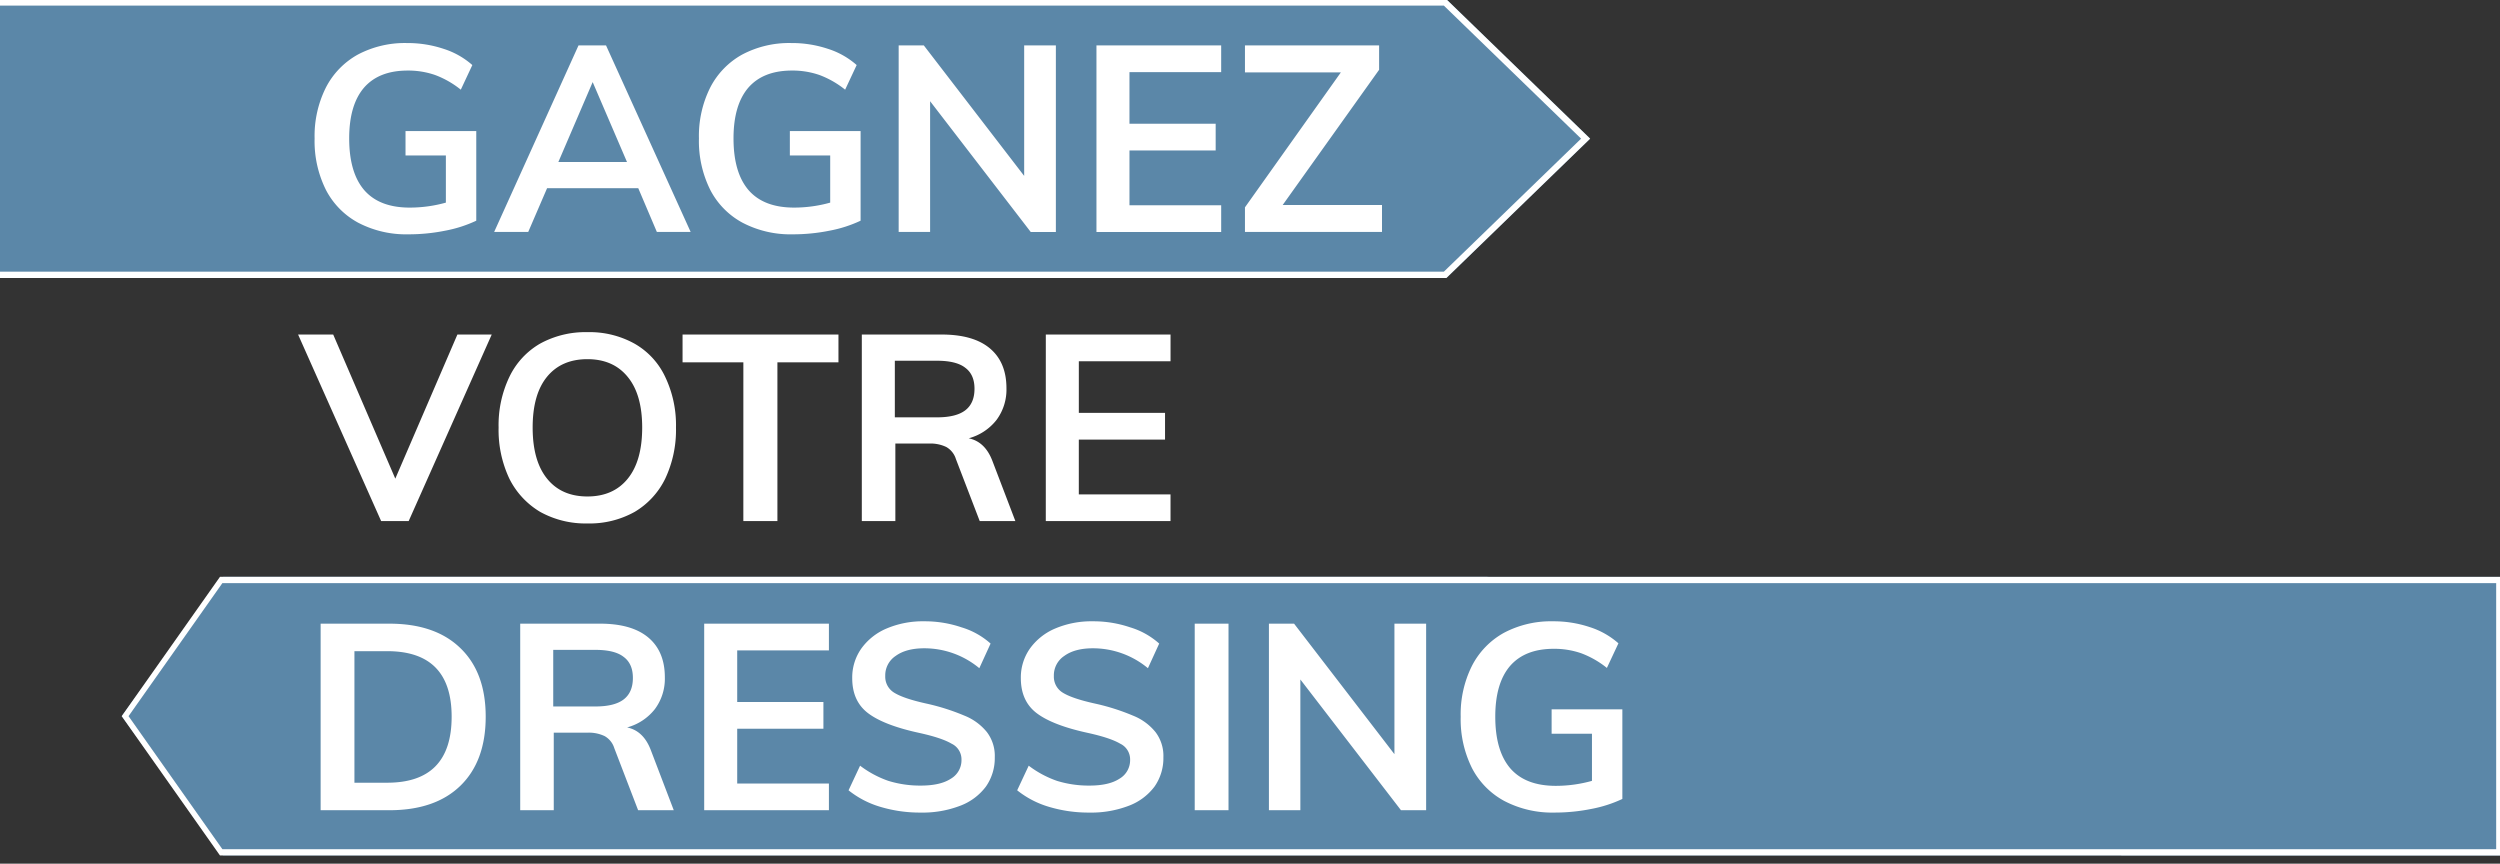
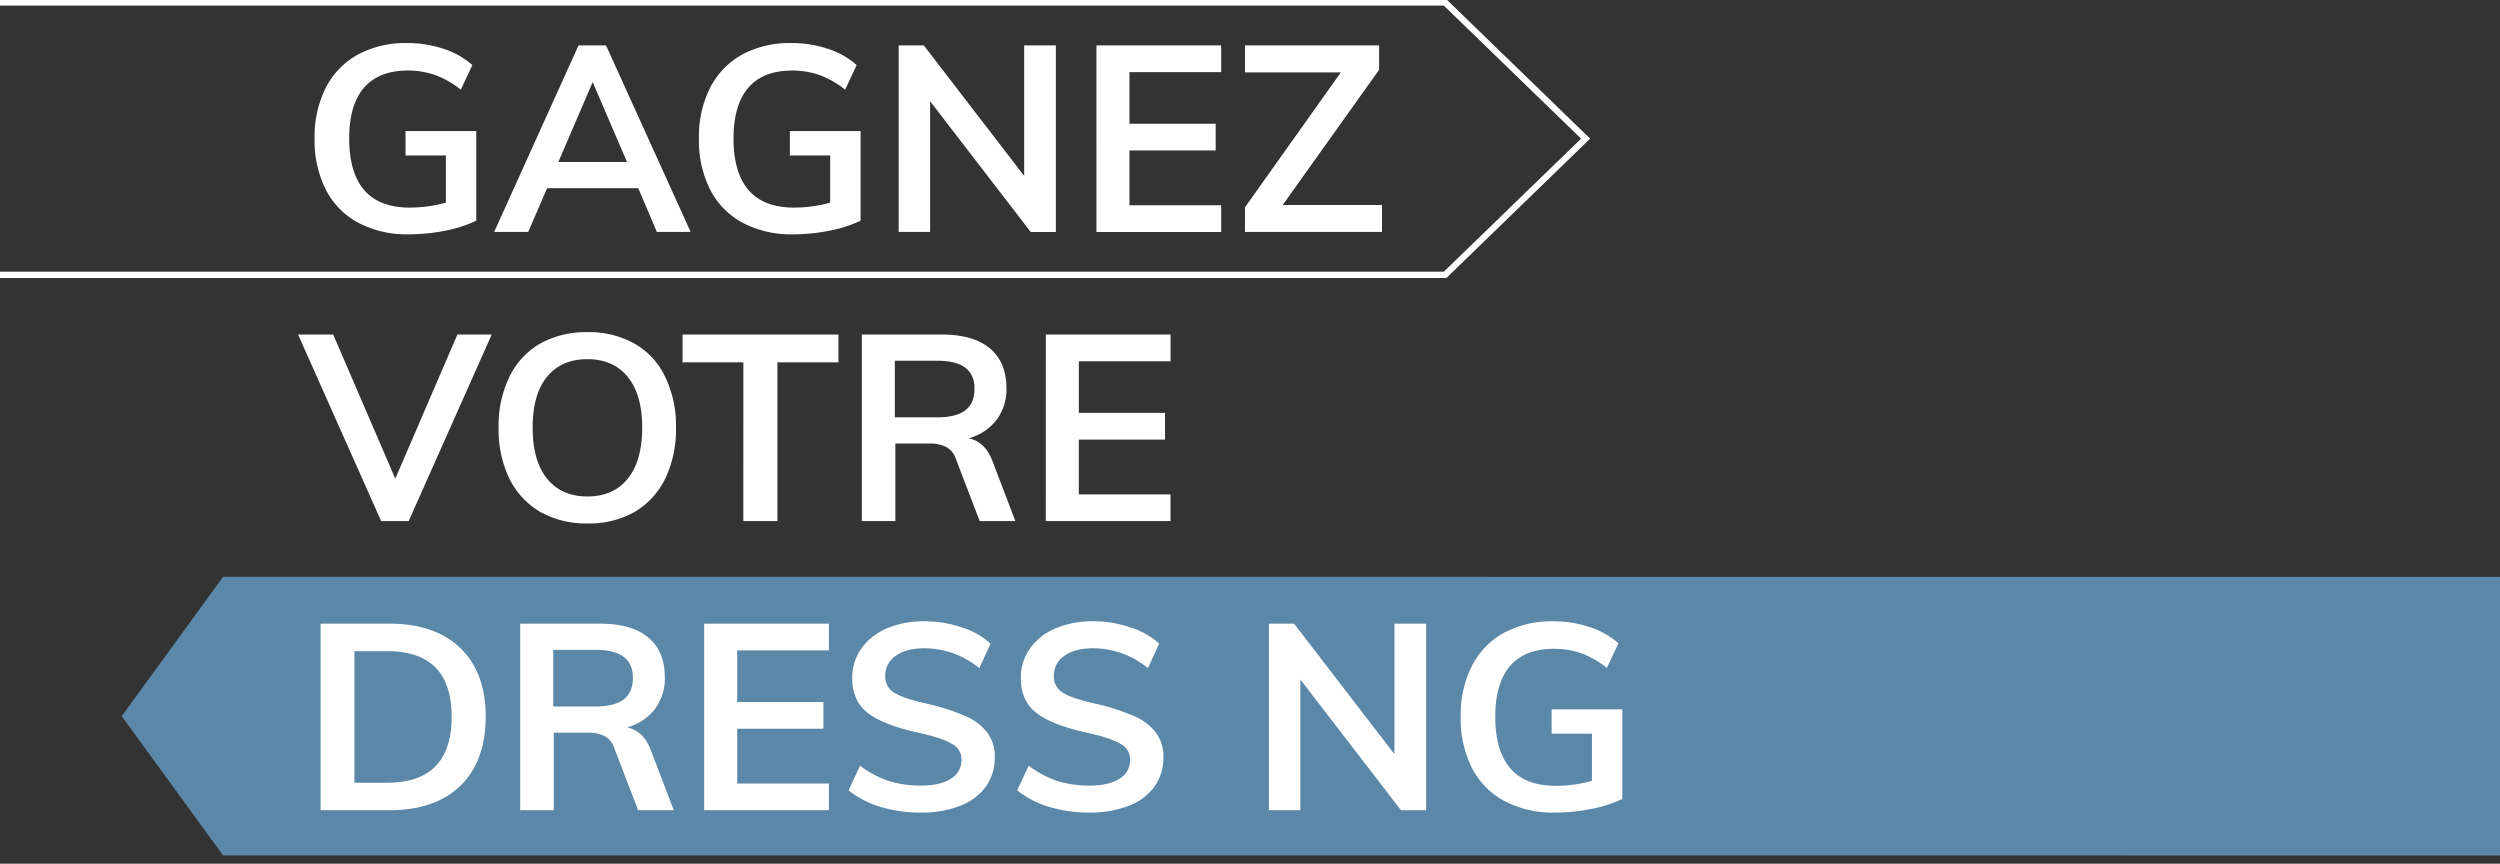
<svg xmlns="http://www.w3.org/2000/svg" width="796" height="275" viewBox="0 0 796 275">
  <rect x="0" y="0" width="796" height="275" fill="#333333" stroke="none" />
  <defs>
    <clipPath id="a">
      <rect width="796" height="275" transform="translate(94 55.209)" fill="#fff" />
    </clipPath>
  </defs>
  <g transform="translate(-94 -55.209)" clip-path="url(#a)">
    <path d="M2.289,0l725.4.007V88.732l-725.4-.007L-30,44.366Z" transform="translate(162.752 238.869)" fill="#5b87a8" />
-     <path d="M2.056,2-27.822,44.366,2.056,86.725l723.975.007V2.007L2.056,2M1.289,0l726.4.007V88.732l-726.4-.007L-30,44.366Z" transform="translate(162.752 238.869)" fill="#fff" />
-     <path d="M801.7,0H247.165V88.724H801.7l45.768-44.359Z" transform="translate(-247.165 54.993)" fill="#5b87a8" />
    <path d="M249.165,2V86.724h551.72l43.7-42.359L800.885,2H249.165m-2-2H801.7l45.768,44.366L801.7,88.724H247.165Z" transform="translate(-247.165 54.993)" fill="#fff" />
    <g transform="translate(24.067 481.193)">
-       <path d="M159.209,40.214V68.746a40.964,40.964,0,0,1-9.844,3.17A59.012,59.012,0,0,1,137.6,73.084a32.9,32.9,0,0,1-15.935-3.671A24.822,24.822,0,0,1,111.321,58.9a34.78,34.78,0,0,1-3.587-16.352,34.4,34.4,0,0,1,3.587-16.185A25.08,25.08,0,0,1,121.5,15.853a31.866,31.866,0,0,1,15.6-3.671,36.2,36.2,0,0,1,11.68,1.835,25.345,25.345,0,0,1,9.177,5.173l-3.671,7.842a29.437,29.437,0,0,0-8.176-4.672,26.073,26.073,0,0,0-8.76-1.418q-9.176,0-13.932,5.506-4.671,5.506-4.672,16.1,0,10.929,4.839,16.519,4.84,5.506,14.433,5.506a42.582,42.582,0,0,0,11.513-1.585V47.973H136.683V40.214ZM210.789,58.4H181.756l-6.007,13.932H164.9l26.864-59.4h8.76l26.947,59.4H216.712ZM207.2,50.058,196.273,24.613,185.343,50.058Zm74.379-9.844V68.746a40.942,40.942,0,0,1-9.845,3.17,59.012,59.012,0,0,1-11.763,1.168,32.9,32.9,0,0,1-15.935-3.671A24.822,24.822,0,0,1,233.693,58.9a34.8,34.8,0,0,1-3.587-16.352,34.413,34.413,0,0,1,3.587-16.185,25.088,25.088,0,0,1,10.178-10.512,31.87,31.87,0,0,1,15.6-3.671,36.2,36.2,0,0,1,11.68,1.835,25.345,25.345,0,0,1,9.177,5.173l-3.671,7.842a29.436,29.436,0,0,0-8.176-4.672,26.073,26.073,0,0,0-8.76-1.418q-9.176,0-13.932,5.506-4.671,5.506-4.672,16.1,0,10.929,4.839,16.519,4.84,5.506,14.433,5.506A42.583,42.583,0,0,0,271.9,62.99V47.973H259.055V40.214Zm62.175-27.281v59.4h-8.009L303.71,30.7V72.333H293.7v-59.4h8.009L333.661,54.48V12.933Zm12.921,0h39.712v8.51h-29.2V37.878h27.448v8.51H367.189V63.824h29.2v8.51H356.677ZM447.592,63.74v8.593H403.959V64.491l30.535-42.965H403.959V12.933h42.715v7.759l-30.7,43.049ZM164.131,104.991l-26.447,59.4h-8.76l-26.447-59.4h11.179l19.772,45.885L153.2,104.991ZM194.6,165.143a29.748,29.748,0,0,1-15.017-3.671,25.539,25.539,0,0,1-9.844-10.6,36.313,36.313,0,0,1-3.421-16.268,35.584,35.584,0,0,1,3.421-16.1,24.377,24.377,0,0,1,9.761-10.6,29.916,29.916,0,0,1,15.1-3.671,29.46,29.46,0,0,1,15.017,3.671,23.752,23.752,0,0,1,9.761,10.6,35.6,35.6,0,0,1,3.421,16.1,36.333,36.333,0,0,1-3.421,16.268,25.016,25.016,0,0,1-9.761,10.6A29.465,29.465,0,0,1,194.6,165.143Zm0-8.593q8.259,0,12.848-5.673t4.589-16.268q0-10.512-4.589-16.1-4.589-5.673-12.848-5.673t-12.848,5.59q-4.589,5.59-4.589,16.185t4.589,16.268Q186.335,156.549,194.6,156.55Zm49.651-42.715H224.891v-8.843h49.64v8.843H255.092v50.557H244.246Zm86.61,50.557H319.51l-7.592-19.772a6.626,6.626,0,0,0-3.087-3.838,11.744,11.744,0,0,0-5.423-1.085H292.646v24.695H281.967v-59.4h25.446q10.1,0,15.351,4.422t5.256,12.681a16.2,16.2,0,0,1-3.17,10.095,16.816,16.816,0,0,1-8.843,5.84q5.256,1.085,7.592,7.342Zm-24.945-33.037q6.091,0,9.01-2.253t2.92-6.841q0-4.505-2.92-6.674-2.837-2.253-9.01-2.253H292.479v18.02Zm34.636-26.363h39.712v8.51h-29.2v16.435h27.448v8.51H351.059v17.436h29.2v8.51H340.547ZM109.653,197.05h21.858q14.6,0,22.609,7.759,8.093,7.759,8.092,21.858,0,14.182-8.092,22.025-8.009,7.759-22.609,7.759H109.653Zm21.191,50.641q20.523,0,20.523-21.024,0-20.858-20.523-20.857H120.415V247.69Zm91.247,8.76H210.744l-7.592-19.772a6.632,6.632,0,0,0-3.087-3.838,11.749,11.749,0,0,0-5.423-1.085H183.881V256.45H173.2v-59.4h25.445q10.093,0,15.351,4.422t5.256,12.681a16.2,16.2,0,0,1-3.17,10.095,16.813,16.813,0,0,1-8.843,5.84q5.256,1.085,7.592,7.342Zm-24.945-33.037q6.089,0,9.01-2.253t2.92-6.841q0-4.505-2.92-6.674-2.837-2.253-9.01-2.253H183.714v18.02ZM231.78,197.05h39.712v8.51h-29.2v16.435h27.448v8.51H242.292v17.436h29.2v8.51H231.78ZM300.688,257.2a43.728,43.728,0,0,1-12.848-1.835,29.5,29.5,0,0,1-10.095-5.256l3.671-7.842a32.338,32.338,0,0,0,9.01,4.839,34.19,34.19,0,0,0,10.345,1.5q6.173,0,9.511-2.169a6.833,6.833,0,0,0,3.421-6.09,5.532,5.532,0,0,0-3.17-5.089q-3.088-1.836-10.262-3.421Q289.092,229.42,284,225.582T278.914,214.4a15.99,15.99,0,0,1,2.837-9.344,18.972,18.972,0,0,1,8.009-6.424,29.514,29.514,0,0,1,12.1-2.336,36.248,36.248,0,0,1,11.847,1.919,24.4,24.4,0,0,1,9.26,5.173l-3.587,7.842a27.387,27.387,0,0,0-17.52-6.34q-5.757,0-9.094,2.419a7.422,7.422,0,0,0-3.337,6.424,5.929,5.929,0,0,0,2.92,5.339q3,1.836,10.178,3.421a69.409,69.409,0,0,1,12.1,3.838,17.5,17.5,0,0,1,7.175,5.256,12.526,12.526,0,0,1,2.5,8.009,15.746,15.746,0,0,1-2.837,9.344,18.244,18.244,0,0,1-8.176,6.09A33.372,33.372,0,0,1,300.688,257.2Zm53.69,0a43.735,43.735,0,0,1-12.848-1.835,29.507,29.507,0,0,1-10.095-5.256l3.671-7.842a32.338,32.338,0,0,0,9.01,4.839,34.2,34.2,0,0,0,10.345,1.5q6.175,0,9.511-2.169a6.83,6.83,0,0,0,3.421-6.09,5.529,5.529,0,0,0-3.17-5.089q-3.085-1.836-10.262-3.421-11.179-2.419-16.268-6.257T332.6,214.4a16,16,0,0,1,2.837-9.344,18.972,18.972,0,0,1,8.009-6.424,29.519,29.519,0,0,1,12.1-2.336,36.242,36.242,0,0,1,11.847,1.919,24.378,24.378,0,0,1,9.26,5.173l-3.587,7.842a27.387,27.387,0,0,0-17.52-6.34q-5.757,0-9.094,2.419a7.425,7.425,0,0,0-3.337,6.424,5.929,5.929,0,0,0,2.92,5.339q3,1.836,10.178,3.421a69.366,69.366,0,0,1,12.1,3.838,17.487,17.487,0,0,1,7.175,5.256,12.526,12.526,0,0,1,2.5,8.009,15.745,15.745,0,0,1-2.837,9.344,18.236,18.236,0,0,1-8.176,6.09A33.367,33.367,0,0,1,354.378,257.2Zm33.584-60.152h10.762v59.4H387.962Zm73.684,0v59.4h-8.009L421.6,214.82V256.45H411.59v-59.4H419.6L451.552,238.6V197.05Zm62.477,27.281v28.532a40.924,40.924,0,0,1-9.844,3.17,59.043,59.043,0,0,1-11.763,1.168,32.9,32.9,0,0,1-15.935-3.671,24.817,24.817,0,0,1-10.345-10.512,34.8,34.8,0,0,1-3.587-16.352,34.413,34.413,0,0,1,3.587-16.185,25.083,25.083,0,0,1,10.178-10.512,31.875,31.875,0,0,1,15.6-3.671,36.188,36.188,0,0,1,11.68,1.835,25.346,25.346,0,0,1,9.177,5.173l-3.671,7.842a29.424,29.424,0,0,0-8.176-4.672,26.084,26.084,0,0,0-8.76-1.418q-9.176,0-13.932,5.506-4.671,5.506-4.672,16.1,0,10.928,4.839,16.519,4.839,5.506,14.433,5.506a42.564,42.564,0,0,0,11.513-1.585V232.089H501.6V224.33Z" transform="translate(62.368 -424.459)" fill="#fff" />
+       <path d="M159.209,40.214V68.746a40.964,40.964,0,0,1-9.844,3.17A59.012,59.012,0,0,1,137.6,73.084a32.9,32.9,0,0,1-15.935-3.671A24.822,24.822,0,0,1,111.321,58.9a34.78,34.78,0,0,1-3.587-16.352,34.4,34.4,0,0,1,3.587-16.185A25.08,25.08,0,0,1,121.5,15.853a31.866,31.866,0,0,1,15.6-3.671,36.2,36.2,0,0,1,11.68,1.835,25.345,25.345,0,0,1,9.177,5.173l-3.671,7.842a29.437,29.437,0,0,0-8.176-4.672,26.073,26.073,0,0,0-8.76-1.418q-9.176,0-13.932,5.506-4.671,5.506-4.672,16.1,0,10.929,4.839,16.519,4.84,5.506,14.433,5.506a42.582,42.582,0,0,0,11.513-1.585V47.973H136.683V40.214ZM210.789,58.4H181.756l-6.007,13.932H164.9l26.864-59.4h8.76l26.947,59.4H216.712ZM207.2,50.058,196.273,24.613,185.343,50.058Zm74.379-9.844V68.746a40.942,40.942,0,0,1-9.845,3.17,59.012,59.012,0,0,1-11.763,1.168,32.9,32.9,0,0,1-15.935-3.671A24.822,24.822,0,0,1,233.693,58.9a34.8,34.8,0,0,1-3.587-16.352,34.413,34.413,0,0,1,3.587-16.185,25.088,25.088,0,0,1,10.178-10.512,31.87,31.87,0,0,1,15.6-3.671,36.2,36.2,0,0,1,11.68,1.835,25.345,25.345,0,0,1,9.177,5.173l-3.671,7.842a29.436,29.436,0,0,0-8.176-4.672,26.073,26.073,0,0,0-8.76-1.418q-9.176,0-13.932,5.506-4.671,5.506-4.672,16.1,0,10.929,4.839,16.519,4.84,5.506,14.433,5.506A42.583,42.583,0,0,0,271.9,62.99V47.973H259.055V40.214Zm62.175-27.281v59.4h-8.009L303.71,30.7V72.333H293.7v-59.4h8.009L333.661,54.48V12.933Zm12.921,0h39.712v8.51h-29.2V37.878h27.448v8.51H367.189V63.824h29.2v8.51H356.677ZM447.592,63.74v8.593H403.959V64.491l30.535-42.965H403.959V12.933h42.715v7.759l-30.7,43.049ZM164.131,104.991l-26.447,59.4h-8.76l-26.447-59.4h11.179l19.772,45.885L153.2,104.991ZM194.6,165.143a29.748,29.748,0,0,1-15.017-3.671,25.539,25.539,0,0,1-9.844-10.6,36.313,36.313,0,0,1-3.421-16.268,35.584,35.584,0,0,1,3.421-16.1,24.377,24.377,0,0,1,9.761-10.6,29.916,29.916,0,0,1,15.1-3.671,29.46,29.46,0,0,1,15.017,3.671,23.752,23.752,0,0,1,9.761,10.6,35.6,35.6,0,0,1,3.421,16.1,36.333,36.333,0,0,1-3.421,16.268,25.016,25.016,0,0,1-9.761,10.6A29.465,29.465,0,0,1,194.6,165.143Zm0-8.593q8.259,0,12.848-5.673t4.589-16.268q0-10.512-4.589-16.1-4.589-5.673-12.848-5.673t-12.848,5.59q-4.589,5.59-4.589,16.185t4.589,16.268Q186.335,156.549,194.6,156.55Zm49.651-42.715H224.891v-8.843h49.64v8.843H255.092v50.557H244.246Zm86.61,50.557H319.51l-7.592-19.772a6.626,6.626,0,0,0-3.087-3.838,11.744,11.744,0,0,0-5.423-1.085H292.646v24.695H281.967v-59.4h25.446q10.1,0,15.351,4.422t5.256,12.681a16.2,16.2,0,0,1-3.17,10.095,16.816,16.816,0,0,1-8.843,5.84q5.256,1.085,7.592,7.342Zm-24.945-33.037q6.091,0,9.01-2.253t2.92-6.841q0-4.505-2.92-6.674-2.837-2.253-9.01-2.253H292.479v18.02Zm34.636-26.363h39.712v8.51h-29.2v16.435h27.448v8.51H351.059v17.436h29.2v8.51H340.547ZM109.653,197.05h21.858q14.6,0,22.609,7.759,8.093,7.759,8.092,21.858,0,14.182-8.092,22.025-8.009,7.759-22.609,7.759H109.653Zm21.191,50.641q20.523,0,20.523-21.024,0-20.858-20.523-20.857H120.415V247.69Zm91.247,8.76H210.744l-7.592-19.772a6.632,6.632,0,0,0-3.087-3.838,11.749,11.749,0,0,0-5.423-1.085H183.881V256.45H173.2v-59.4h25.445q10.093,0,15.351,4.422t5.256,12.681a16.2,16.2,0,0,1-3.17,10.095,16.813,16.813,0,0,1-8.843,5.84q5.256,1.085,7.592,7.342Zm-24.945-33.037q6.089,0,9.01-2.253t2.92-6.841q0-4.505-2.92-6.674-2.837-2.253-9.01-2.253H183.714v18.02ZM231.78,197.05h39.712v8.51h-29.2v16.435h27.448v8.51H242.292v17.436h29.2v8.51H231.78ZM300.688,257.2a43.728,43.728,0,0,1-12.848-1.835,29.5,29.5,0,0,1-10.095-5.256l3.671-7.842a32.338,32.338,0,0,0,9.01,4.839,34.19,34.19,0,0,0,10.345,1.5q6.173,0,9.511-2.169a6.833,6.833,0,0,0,3.421-6.09,5.532,5.532,0,0,0-3.17-5.089q-3.088-1.836-10.262-3.421Q289.092,229.42,284,225.582T278.914,214.4a15.99,15.99,0,0,1,2.837-9.344,18.972,18.972,0,0,1,8.009-6.424,29.514,29.514,0,0,1,12.1-2.336,36.248,36.248,0,0,1,11.847,1.919,24.4,24.4,0,0,1,9.26,5.173l-3.587,7.842a27.387,27.387,0,0,0-17.52-6.34q-5.757,0-9.094,2.419a7.422,7.422,0,0,0-3.337,6.424,5.929,5.929,0,0,0,2.92,5.339q3,1.836,10.178,3.421a69.409,69.409,0,0,1,12.1,3.838,17.5,17.5,0,0,1,7.175,5.256,12.526,12.526,0,0,1,2.5,8.009,15.746,15.746,0,0,1-2.837,9.344,18.244,18.244,0,0,1-8.176,6.09A33.372,33.372,0,0,1,300.688,257.2Zm53.69,0a43.735,43.735,0,0,1-12.848-1.835,29.507,29.507,0,0,1-10.095-5.256l3.671-7.842a32.338,32.338,0,0,0,9.01,4.839,34.2,34.2,0,0,0,10.345,1.5q6.175,0,9.511-2.169a6.83,6.83,0,0,0,3.421-6.09,5.529,5.529,0,0,0-3.17-5.089q-3.085-1.836-10.262-3.421-11.179-2.419-16.268-6.257T332.6,214.4a16,16,0,0,1,2.837-9.344,18.972,18.972,0,0,1,8.009-6.424,29.519,29.519,0,0,1,12.1-2.336,36.242,36.242,0,0,1,11.847,1.919,24.378,24.378,0,0,1,9.26,5.173l-3.587,7.842a27.387,27.387,0,0,0-17.52-6.34q-5.757,0-9.094,2.419a7.425,7.425,0,0,0-3.337,6.424,5.929,5.929,0,0,0,2.92,5.339q3,1.836,10.178,3.421a69.366,69.366,0,0,1,12.1,3.838,17.487,17.487,0,0,1,7.175,5.256,12.526,12.526,0,0,1,2.5,8.009,15.745,15.745,0,0,1-2.837,9.344,18.236,18.236,0,0,1-8.176,6.09A33.367,33.367,0,0,1,354.378,257.2Zm33.584-60.152h10.762H387.962Zm73.684,0v59.4h-8.009L421.6,214.82V256.45H411.59v-59.4H419.6L451.552,238.6V197.05Zm62.477,27.281v28.532a40.924,40.924,0,0,1-9.844,3.17,59.043,59.043,0,0,1-11.763,1.168,32.9,32.9,0,0,1-15.935-3.671,24.817,24.817,0,0,1-10.345-10.512,34.8,34.8,0,0,1-3.587-16.352,34.413,34.413,0,0,1,3.587-16.185,25.083,25.083,0,0,1,10.178-10.512,31.875,31.875,0,0,1,15.6-3.671,36.188,36.188,0,0,1,11.68,1.835,25.346,25.346,0,0,1,9.177,5.173l-3.671,7.842a29.424,29.424,0,0,0-8.176-4.672,26.084,26.084,0,0,0-8.76-1.418q-9.176,0-13.932,5.506-4.671,5.506-4.672,16.1,0,10.928,4.839,16.519,4.839,5.506,14.433,5.506a42.564,42.564,0,0,0,11.513-1.585V232.089H501.6V224.33Z" transform="translate(62.368 -424.459)" fill="#fff" />
    </g>
  </g>
</svg>